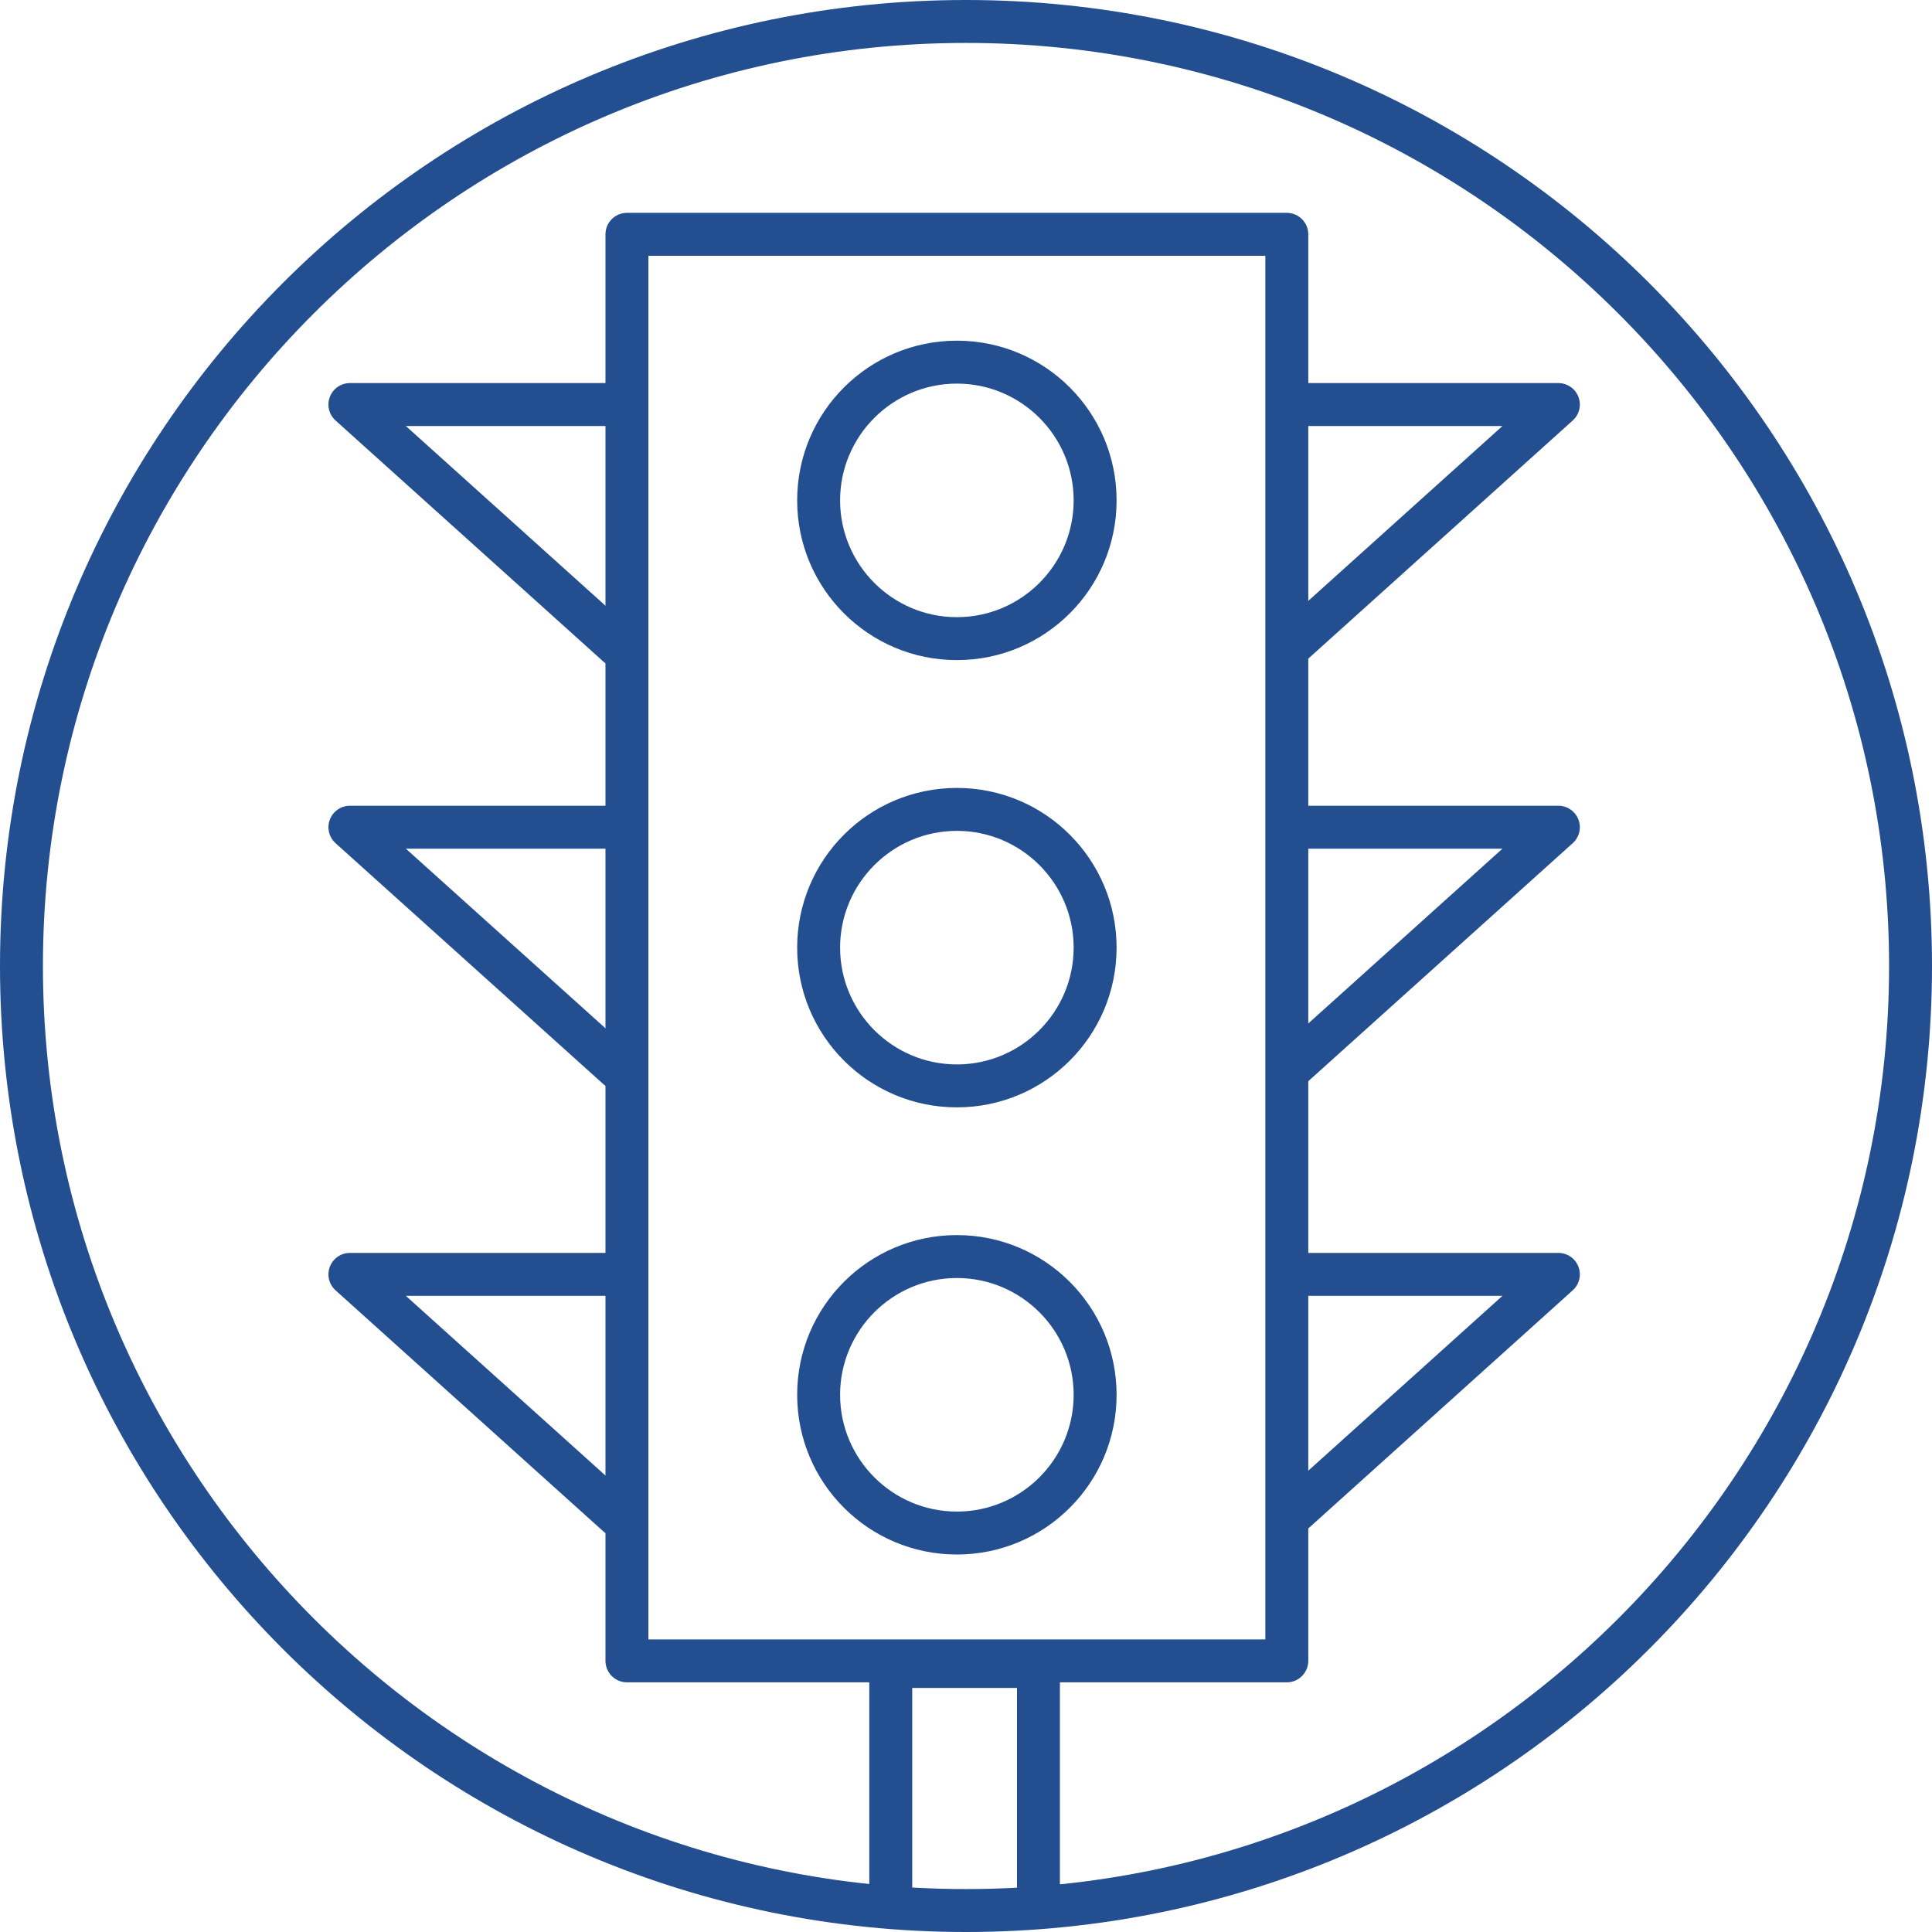
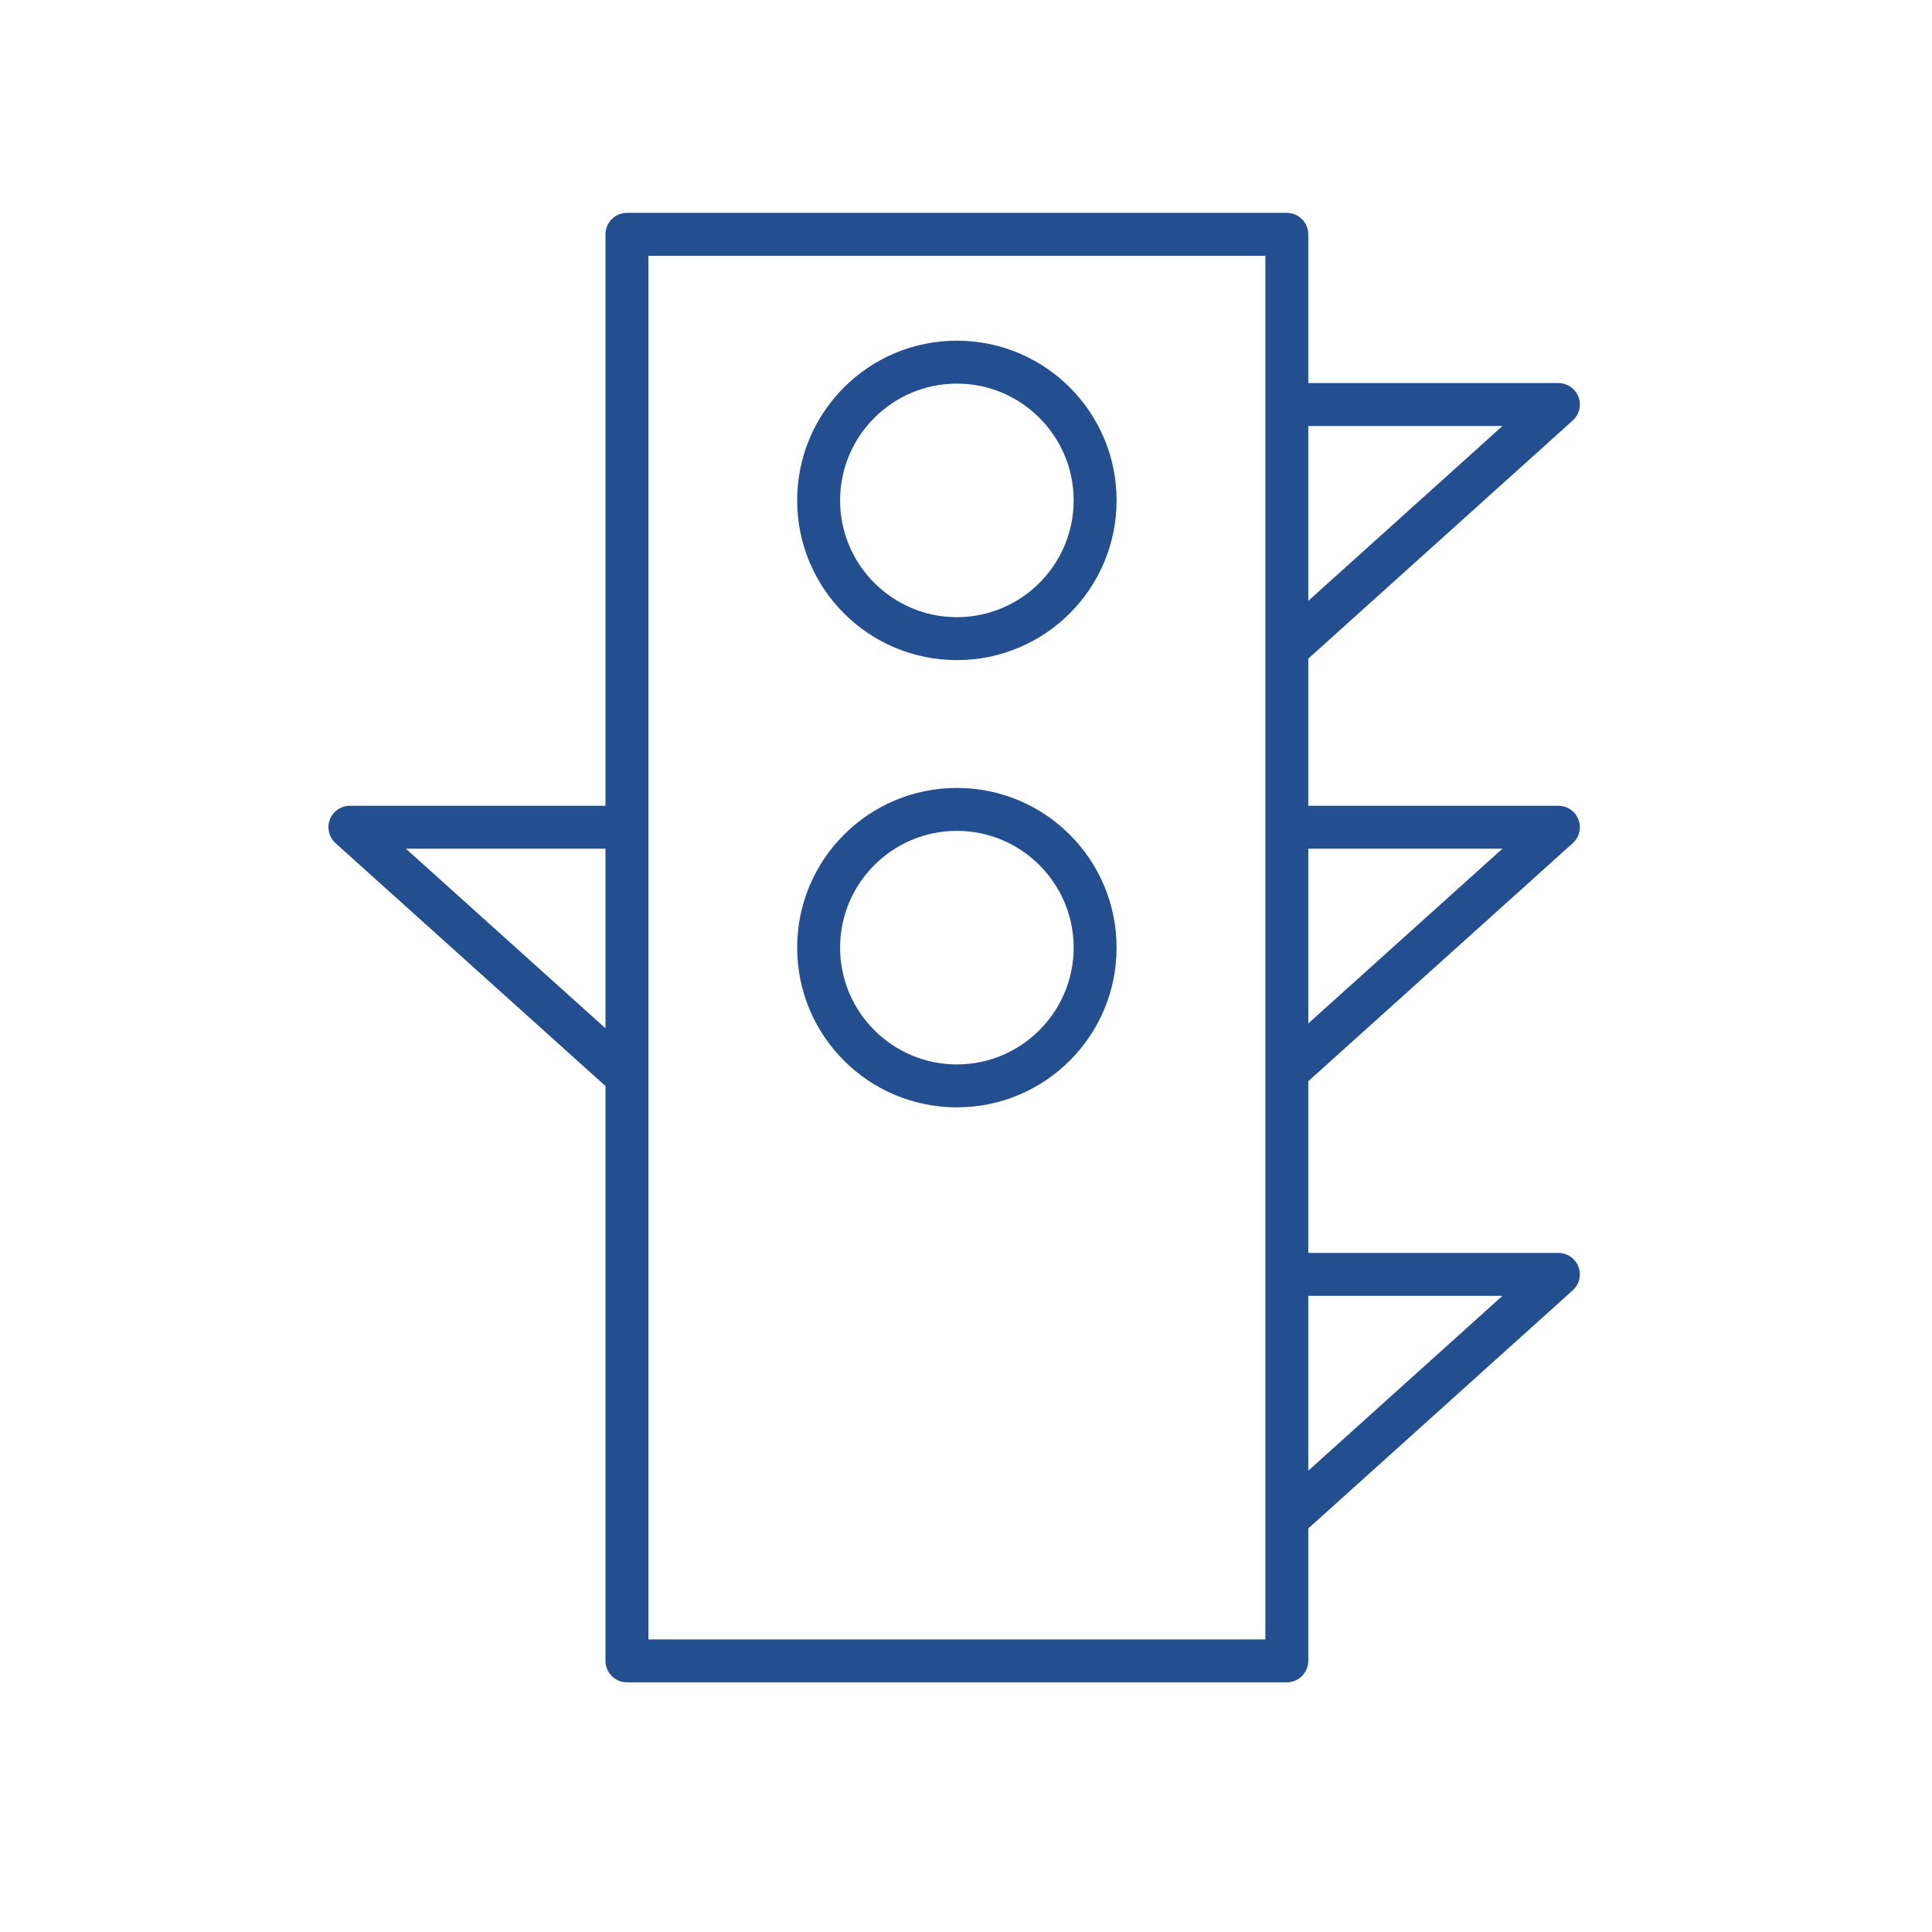
<svg xmlns="http://www.w3.org/2000/svg" version="1.1" x="0px" y="0px" viewBox="0 0 180 180" style="enable-background:new 0 0 180 180;" xml:space="preserve">
  <style type="text/css">
	.st0{fill:#234F91;}
	.st1{fill:none;stroke:#234F91;stroke-width:4;stroke-linecap:round;stroke-linejoin:round;stroke-miterlimit:10;}
</style>
  <g id="Circle">
    <g>
-       <path class="st0" d="M90,4c47.42,0,86,38.58,86,86s-38.58,86-86,86S4,137.42,4,90S42.58,4,90,4 M90,0C40.29,0,0,40.29,0,90    s40.29,90,90,90s90-40.29,90-90S139.71,0,90,0L90,0z" />
-     </g>
+       </g>
  </g>
  <g id="Icon">
    <path class="st1" d="M76.25,163.39" />
    <g>
      <g>
        <path class="st0" d="M117.89,23.83v128.91H60.41V23.83H117.89 M119.89,19.83H58.41c-1.1,0-2,0.9-2,2v132.91c0,1.1,0.9,2,2,2     h61.48c1.1,0,2-0.9,2-2V21.83C121.89,20.73,120.99,19.83,119.89,19.83L119.89,19.83z" />
      </g>
      <g>
        <path class="st0" d="M89.15,35.74c6,0,10.88,4.88,10.88,10.88S95.15,57.5,89.15,57.5s-10.88-4.88-10.88-10.88     S83.15,35.74,89.15,35.74 M89.15,31.74c-8.22,0-14.88,6.66-14.88,14.88c0,8.22,6.66,14.88,14.88,14.88     c8.22,0,14.88-6.66,14.88-14.88C104.03,38.4,97.37,31.74,89.15,31.74L89.15,31.74z" />
      </g>
      <g>
        <path class="st0" d="M89.15,77.41c6,0,10.88,4.88,10.88,10.88s-4.88,10.88-10.88,10.88s-10.88-4.88-10.88-10.88     S83.15,77.41,89.15,77.41 M89.15,73.41c-8.22,0-14.88,6.66-14.88,14.88c0,8.22,6.66,14.88,14.88,14.88     c8.22,0,14.88-6.66,14.88-14.88C104.03,80.07,97.37,73.41,89.15,73.41L89.15,73.41z" />
      </g>
      <g>
-         <path class="st0" d="M89.15,119.07c6,0,10.88,4.88,10.88,10.88s-4.88,10.88-10.88,10.88s-10.88-4.88-10.88-10.88     S83.15,119.07,89.15,119.07 M89.15,115.07c-8.22,0-14.88,6.66-14.88,14.88c0,8.22,6.66,14.88,14.88,14.88     c8.22,0,14.88-6.66,14.88-14.88C104.03,121.74,97.37,115.07,89.15,115.07L89.15,115.07z" />
-       </g>
-       <polyline class="st1" points="56.41,37.69 32.6,37.69 57.54,60.14   " />
+         </g>
      <polyline class="st1" points="56.41,77.07 32.6,77.07 57.54,99.51   " />
-       <polyline class="st1" points="56.41,118.73 32.6,118.73 57.54,141.18   " />
      <polyline class="st1" points="121.38,37.69 145.19,37.69 120.26,60.14   " />
      <polyline class="st1" points="121.38,77.07 145.19,77.07 120.26,99.51   " />
      <polyline class="st1" points="121.38,118.73 145.19,118.73 120.26,141.18   " />
    </g>
-     <polyline class="st1" points="82.99,177.19 82.99,155.26 96.75,155.26 96.75,177.19  " />
  </g>
</svg>